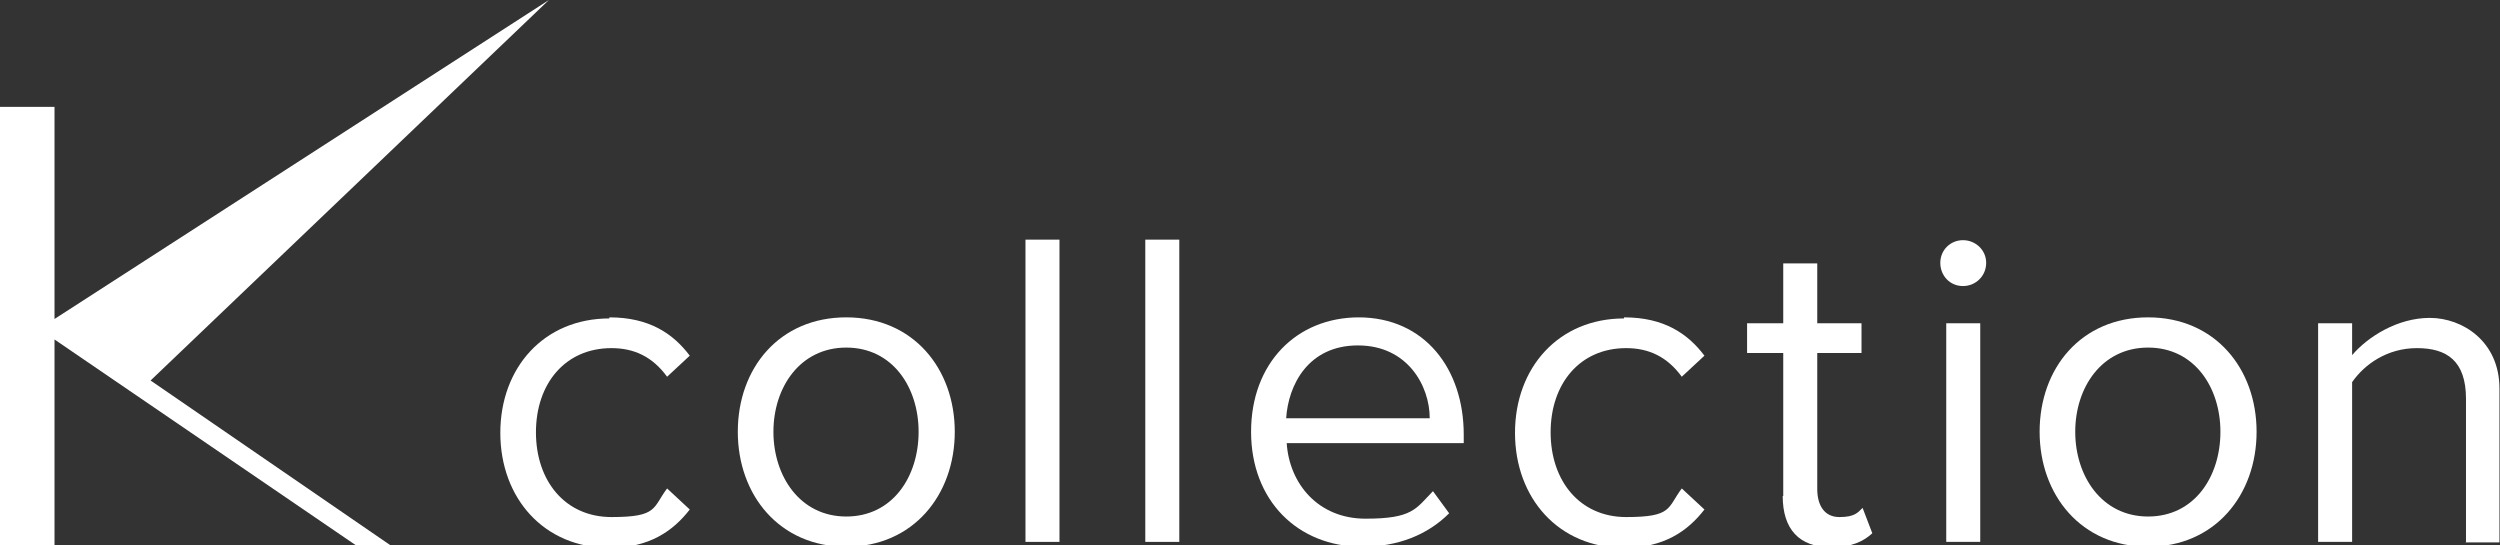
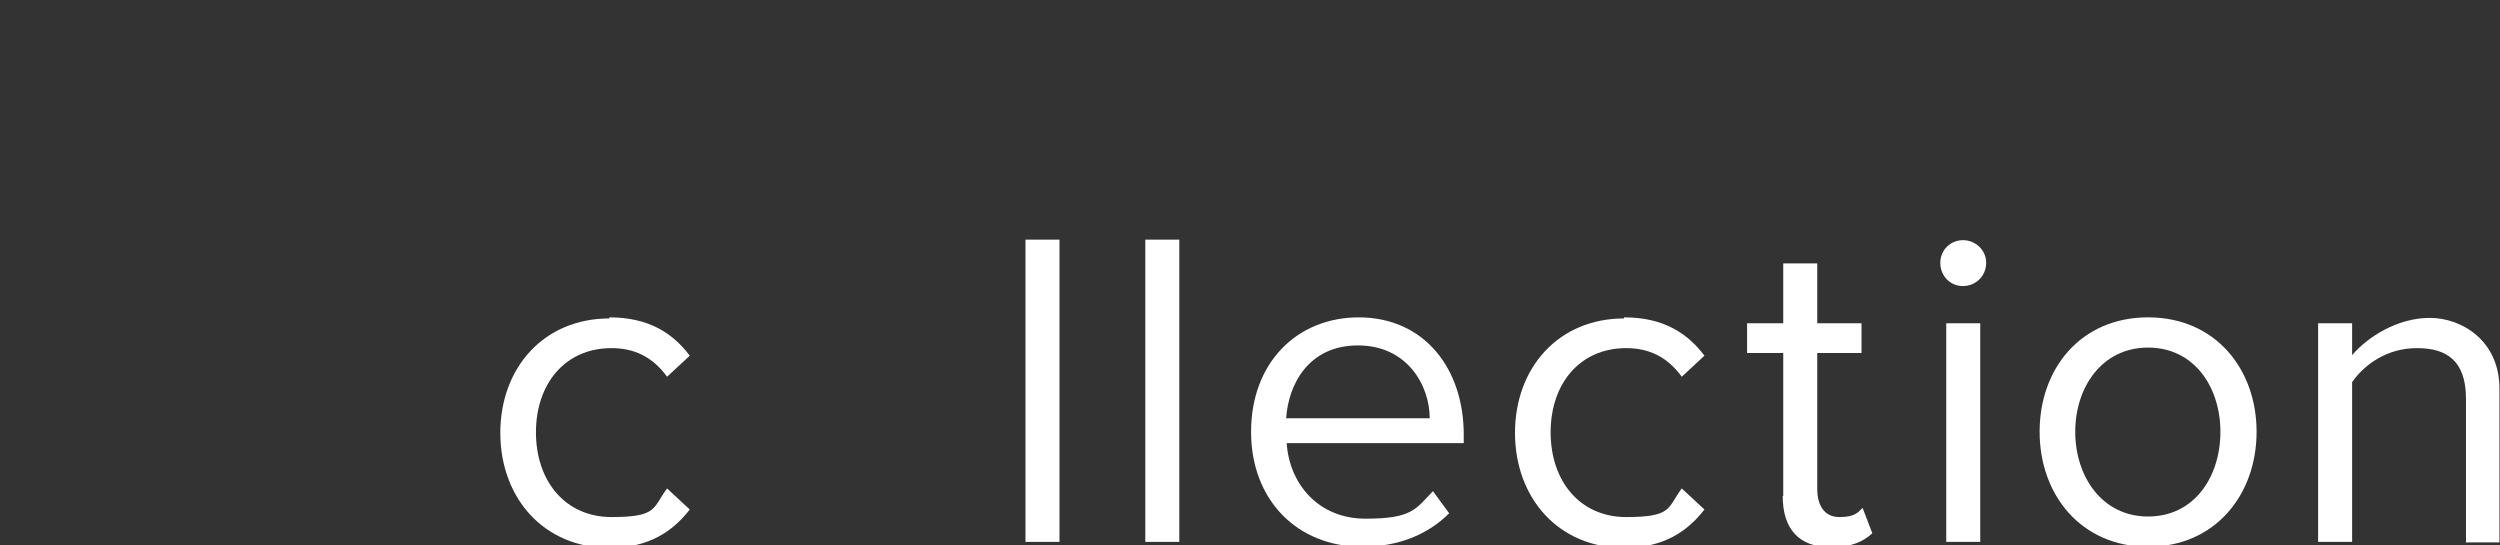
<svg xmlns="http://www.w3.org/2000/svg" id="_レイヤー_2" data-name="レイヤー_2" version="1.1" viewBox="0 0 463.2 101">
  <rect x="0" y="0" width="463.2" height="101" fill="#333333" stroke="none" />
  <defs>
    <style>
      .st0 {
        fill: #fff;
      }
    </style>
  </defs>
  <g>
    <path class="st0" d="M112.9,58.8c7.4,0,11.8,3,14.9,7.1l-4.2,3.9c-2.7-3.7-6.1-5.3-10.3-5.3-8.6,0-14,6.6-14,15.6s5.4,15.7,14,15.7,7.6-1.7,10.3-5.3l4.2,3.9c-3.1,4-7.5,7.1-14.9,7.1-12.1,0-20.2-9.2-20.2-21.3s8.1-21.2,20.2-21.2Z" />
-     <path class="st0" d="M136.7,80c0-11.8,7.7-21.2,20.1-21.2s20.1,9.5,20.1,21.2-7.7,21.3-20.1,21.3-20.1-9.6-20.1-21.3ZM170.2,80c0-8.2-4.8-15.6-13.4-15.6s-13.5,7.4-13.5,15.6,4.9,15.7,13.5,15.7,13.4-7.4,13.4-15.7Z" />
    <path class="st0" d="M190,100.4v-56h6.3v56h-6.3Z" />
    <path class="st0" d="M212.2,100.4v-56h6.3v56h-6.3Z" />
    <path class="st0" d="M251.7,58.8c12.3,0,19.5,9.6,19.5,21.7v1.6h-32.8c.5,7.6,5.9,14,14.6,14s9.3-1.8,12.5-5.1l3,4.1c-4,4-9.5,6.2-16.1,6.2-12,0-20.6-8.6-20.6-21.3s8.4-21.2,20-21.2ZM238.3,77.5h26.6c0-6-4.1-13.5-13.3-13.5s-12.9,7.3-13.3,13.5Z" />
    <path class="st0" d="M300.9,58.8c7.4,0,11.8,3,14.9,7.1l-4.2,3.9c-2.7-3.7-6.1-5.3-10.3-5.3-8.6,0-14,6.6-14,15.6s5.4,15.7,14,15.7,7.6-1.7,10.3-5.3l4.2,3.9c-3.1,4-7.5,7.1-14.9,7.1-12.1,0-20.2-9.2-20.2-21.3s8.1-21.2,20.2-21.2Z" />
    <path class="st0" d="M330.4,91.9v-26.5h-6.7v-5.5h6.7v-11.1h6.3v11.1h8.2v5.5h-8.2v25.2c0,3,1.3,5.2,4.1,5.2s3.4-.8,4.3-1.7l1.8,4.7c-1.6,1.5-3.9,2.6-7.6,2.6-6,0-9-3.4-9-9.5Z" />
    <path class="st0" d="M359.5,48.7c0-2.4,1.9-4.2,4.2-4.2s4.3,1.8,4.3,4.2-1.9,4.3-4.3,4.3-4.2-1.9-4.2-4.3ZM360.6,100.4v-40.5h6.3v40.5h-6.3Z" />
    <path class="st0" d="M377.9,80c0-11.8,7.7-21.2,20.1-21.2s20.1,9.5,20.1,21.2-7.7,21.3-20.1,21.3-20.1-9.6-20.1-21.3ZM411.4,80c0-8.2-4.8-15.6-13.4-15.6s-13.5,7.4-13.5,15.6,4.9,15.7,13.5,15.7,13.4-7.4,13.4-15.7Z" />
    <path class="st0" d="M456.9,100.4v-26.5c0-7.1-3.6-9.4-9.1-9.4s-9.7,3-12,6.3v29.6h-6.3v-40.5h6.3v5.9c2.9-3.4,8.4-6.9,14.4-6.9s12.9,4.3,12.9,13.1v28.5h-6.3Z" />
  </g>
-   <polygon class="st0" points="101.7 0 10.1 59.1 10.1 19.8 0 19.8 0 101 10.1 101 10.1 62.9 65.9 101 72.3 101 27.9 70.5 101.7 0" />
</svg>